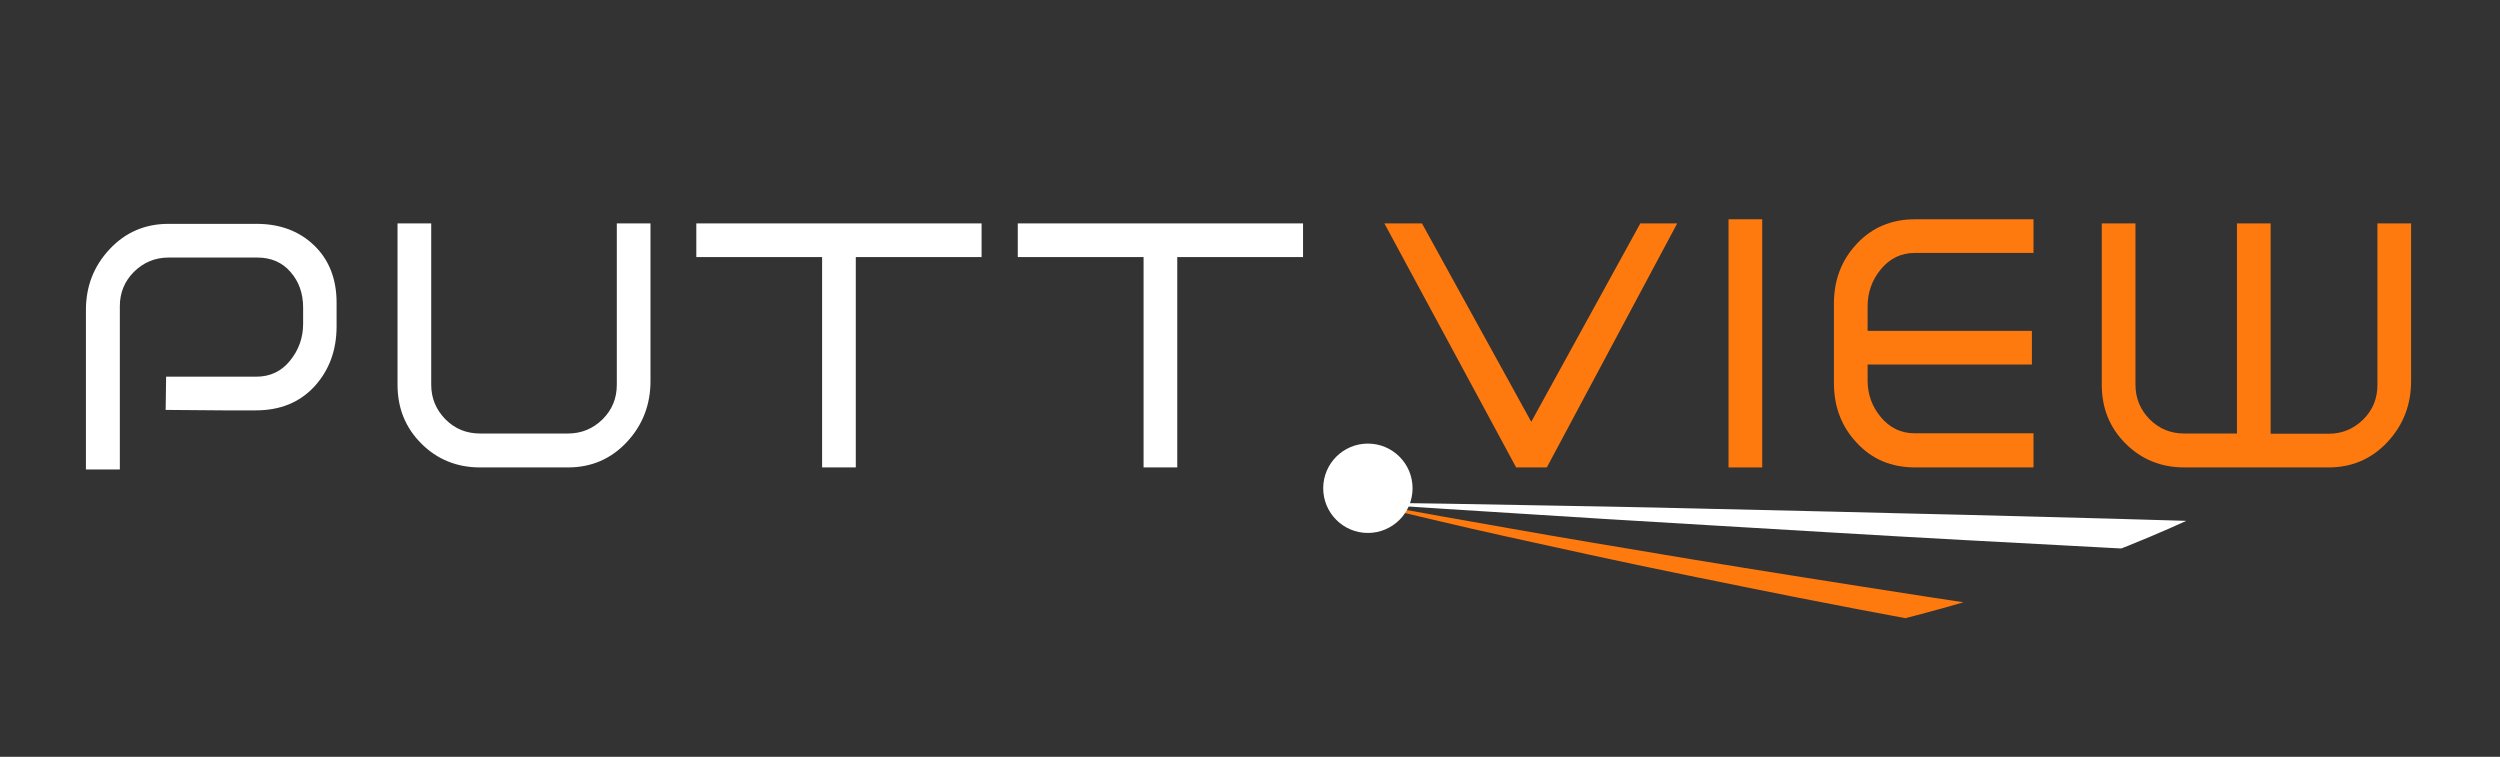
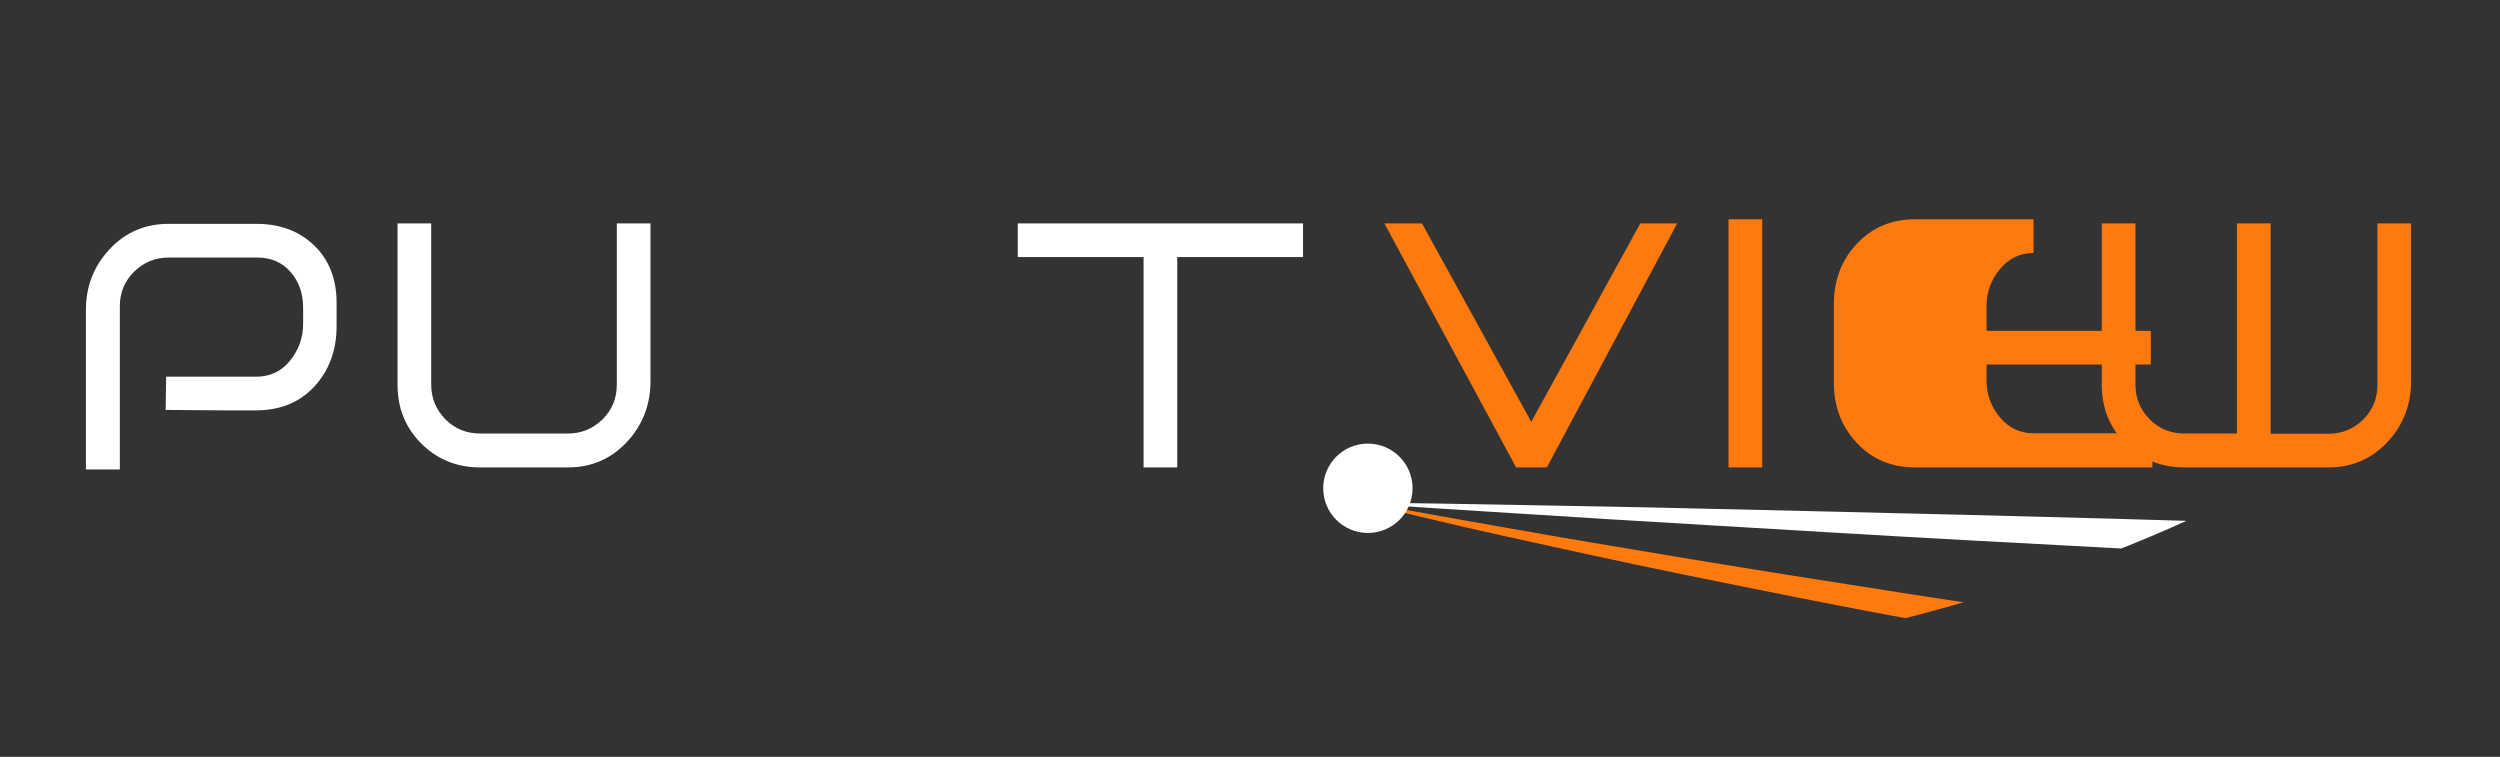
<svg xmlns="http://www.w3.org/2000/svg" xmlns:xlink="http://www.w3.org/1999/xlink" version="1.1" id="Ebene_3" x="0px" y="0px" viewBox="0 0 1091.1 330.3" enable-background="new 0 0 1091.1 330.3" xml:space="preserve">
  <rect x="0" y="0" width="1091.1" height="330.3" fill="#333333" stroke="none" />
  <g>
    <defs>
      <path id="SVGID_3_" d="M1124.8,37.1c7.9,127.5-206.5,244.5-478.9,261.4S146.4,225.8,138.5,98.3c-1.7-27,6.6-53.6,23.4-78.8    c0,0,227.7,61.5,442.4,48.2c238.3-14.8,507.7-76.5,507.7-76.5C1119.4,5.8,1123.9,21.1,1124.8,37.1z" />
    </defs>
    <clipPath id="SVGID_2_">
      <use xlink:href="#SVGID_3_" overflow="visible" />
    </clipPath>
    <g clip-path="url(#SVGID_2_)">
      <g>
        <g>
          <path fill="#FFFFFF" d="M588.6,219.3c0,0,6.7,0.1,19.4,0.2c12.6,0.2,31.1,0.4,54.7,0.9c23.6,0.4,52.2,0.9,84.9,1.7      c16.4,0.4,33.9,0.8,52.2,1.2c18.4,0.5,37.7,0.9,57.9,1.4c40.4,1,84.1,2.2,130.3,3.6c46.2,1.4,95,2.9,145.4,4.6      c25.2,0.9,50.9,1.7,76.8,2.6c26,0.9,52.2,1.9,78.7,2.8c53,1.9,106.7,4.1,160.5,6.2c53.8,2.2,107.6,4.4,160.5,6.8      c26.5,1.2,52.7,2.4,78.7,3.5c25.9,1.2,51.6,2.4,76.8,3.6c50.4,2.4,99.1,4.8,145.3,7.1c46.2,2.4,89.9,4.7,130.2,6.9      c20.2,1.1,39.5,2.2,57.8,3.3c18.4,1.1,35.8,2.1,52.2,3.1c32.8,1.9,61.3,3.7,84.8,5.2c23.5,1.4,42,2.7,54.6,3.5      c12.6,0.9,19.3,1.3,19.3,1.3s-6.7-0.1-19.4-0.2c-12.6-0.2-31.1-0.4-54.7-0.9c-23.6-0.4-52.2-0.9-85-1.7      c-16.4-0.4-33.9-0.7-52.2-1.2c-18.4-0.5-37.7-0.9-57.9-1.4c-40.4-1-84.1-2.2-130.3-3.6c-46.2-1.4-95-2.9-145.4-4.6      c-25.2-0.9-50.9-1.7-76.8-2.6c-26-0.9-52.2-1.9-78.7-2.8c-53-1.9-106.7-4.1-160.5-6.2c-53.8-2.2-107.6-4.4-160.5-6.8      c-26.5-1.2-52.7-2.4-78.7-3.5c-25.9-1.2-51.6-2.4-76.8-3.6c-50.4-2.4-99.1-4.8-145.3-7.1c-46.2-2.4-89.9-4.7-130.2-6.9      c-20.2-1.1-39.5-2.2-57.8-3.3c-18.4-1.1-35.8-2.1-52.2-3.1c-32.8-1.9-61.3-3.7-84.8-5.2c-23.5-1.4-42-2.7-54.6-3.5      C595.3,219.7,588.6,219.3,588.6,219.3z" />
        </g>
        <g>
          <path fill="#FE7A0F" d="M589.3,218.1c0,0,6.3,1.2,18,3.3c11.8,2.2,29,5.2,51,9.1c22,3.9,48.7,8.4,79.4,13.5      c15.3,2.5,31.7,5.2,48.9,7.9c17.2,2.7,35.3,5.6,54.2,8.5c37.8,5.8,78.8,11.9,122.2,17.9c43.4,6,89.2,12,136.6,17.7      c23.7,2.8,47.8,5.6,72.3,8.3c24.4,2.6,49.2,5.2,74.1,7.6c49.9,4.7,100.7,9,151.5,12.2c50.8,3.3,101.6,5.5,151.7,6.7      c12.5,0.3,25,0.4,37.4,0.6c6.2,0,12.4,0.1,18.6,0.1c6.2,0,12.3,0,18.4,0c24.5-0.1,48.7-0.6,72.5-1.4      c47.6-1.7,93.5-4.9,136.9-10.1c21.7-2.5,42.6-5.6,62.9-9c20.2-3.5,39.6-7.5,58.1-11.9c36.9-8.9,70.1-19.8,98.4-32.2      c28.2-12.4,51.5-26.2,69.3-39.5c2.2-1.7,4.3-3.4,6.4-5c2.1-1.6,4-3.3,5.9-4.9c0.9-0.8,1.9-1.6,2.8-2.4c0.5-0.4,0.9-0.8,1.4-1.2      c0.4-0.4,0.9-0.8,1.3-1.2c1.7-1.6,3.3-3.1,4.9-4.5c0.8-0.7,1.6-1.5,2.3-2.2c0.7-0.7,1.5-1.5,2.2-2.2c1.4-1.4,2.8-2.8,4-4.1      c2.4-2.7,4.7-5.1,6.7-7.4c1.9-2.3,3.6-4.3,5-6.1c1.4-1.8,2.5-3.3,3.5-4.6c1.9-2.5,2.8-3.7,2.8-3.7s-0.9,1.3-2.6,3.9      c-0.9,1.3-1.9,2.9-3.2,4.8c-1.4,1.8-2.9,4-4.7,6.4c-7.3,9.5-18.9,22.9-36.3,37.3c-8.7,7.2-18.7,14.5-30.2,21.8      c-11.4,7.3-24.3,14.4-38.4,21.3c-14.1,6.8-29.5,13.4-46,19.4c-16.5,6.1-34.1,11.6-52.7,16.8c-37.2,10.2-78.2,18.3-121.8,24.5      c-43.7,6.1-90,10.3-138,12.7c-24,1.2-48.4,2-73.1,2.4c-6.2,0.1-12.4,0.1-18.6,0.2c-6.2,0-12.4,0.1-18.7,0.1      c-12.5,0-25-0.1-37.6-0.3c-50.4-0.7-101.5-2.9-152.6-6.2c-51-3.3-102-7.6-152.1-12.8c-25-2.5-49.8-5.3-74.3-8.3      c-24.5-2.9-48.6-6-72.4-9.2c-95-12.8-183.2-27.5-258.5-41.5c-18.8-3.5-36.9-6.9-54-10.3c-17.1-3.4-33.4-6.7-48.6-9.8      c-30.5-6.2-57-12.1-78.8-16.9c-21.8-4.8-38.9-9-50.5-11.7C595.5,219.7,589.3,218.1,589.3,218.1z" />
        </g>
      </g>
      <g>
        <circle fill="#FFFFFF" cx="597" cy="213.1" r="19.5" />
      </g>
    </g>
  </g>
  <path fill="#FFFFFF" d="M146.9,142.4c0,10.6-3.3,19.3-9.7,26.3c-6.5,7-15,10.4-25.6,10.4c-6.7,0-4.6,0-14.4,0l-24.9-0.2l0.2-14.5  h39.3c6.1,0,11-2.3,14.8-7c3.8-4.7,5.7-10,5.7-16.1v-7c0-6.2-1.8-11.4-5.5-15.6c-3.6-4.2-8.5-6.3-14.5-6.3H73.6  c-5.9,0-10.9,2.1-15.1,6.2c-4.2,4.2-6.2,9.2-6.2,15.1v71.2H37.5v-69.6c0-10.3,3.4-19.1,10.3-26.5c6.9-7.4,15.5-11.1,25.7-11.1H112  c10.3,0,18.7,3.2,25.2,9.5c6.5,6.3,9.7,14.7,9.7,24.9V142.4z" />
  <path fill="#FFFFFF" d="M283.9,166.3c0,10.3-3.4,19.2-10.3,26.6c-6.9,7.4-15.5,11.1-25.7,11.1h-38.4c-10.1,0-18.7-3.5-25.6-10.4  c-7-7-10.4-15.5-10.4-25.7V97.5h14.7v70.4c0,5.9,2.1,10.9,6.2,15.1c4.2,4.2,9.2,6.2,15.1,6.2h38.4c5.9,0,10.9-2.1,15.1-6.2  c4.2-4.2,6.2-9.2,6.2-15.1V97.5h14.7V166.3z" />
-   <path fill="#FFFFFF" d="M428.4,112.2h-54.9V204h-14.7v-91.8h-54.9V97.5h124.5V112.2z" />
  <path fill="#FFFFFF" d="M568.7,112.2h-54.9V204h-14.7v-91.8h-54.9V97.5h124.5V112.2z" />
  <path fill="#FE7A0F" d="M732,97.5L675.1,204h-13.4L604.2,97.5h16.4l47.7,86.6l47.6-86.6H732z" />
  <path fill="#FE7A0F" d="M769.1,204h-14.7V95.7h14.7V204z" />
-   <path fill="#FE7A0F" d="M887.5,204h-51.7c-10.3,0-18.7-3.5-25.4-10.7c-6.7-7.1-10-15.8-10-26.1v-34.7c0-10.3,3.3-19,10-26.1  c6.6-7.1,15.1-10.7,25.4-10.7h51.7v14.7h-51.9c-5.9,0-10.8,2.4-14.7,7.1c-3.9,4.7-5.8,10.1-5.8,16.2v10.7h71.7v14.7h-71.7v7  c0,6,1.9,11.3,5.8,16c3.9,4.6,8.7,7,14.7,7h51.9V204z" />
+   <path fill="#FE7A0F" d="M887.5,204h-51.7c-10.3,0-18.7-3.5-25.4-10.7c-6.7-7.1-10-15.8-10-26.1v-34.7c0-10.3,3.3-19,10-26.1  c6.6-7.1,15.1-10.7,25.4-10.7h51.7v14.7c-5.9,0-10.8,2.4-14.7,7.1c-3.9,4.7-5.8,10.1-5.8,16.2v10.7h71.7v14.7h-71.7v7  c0,6,1.9,11.3,5.8,16c3.9,4.6,8.7,7,14.7,7h51.9V204z" />
  <path fill="#FE7A0F" d="M1052.3,166.3c0,10.3-3.4,19.2-10.3,26.6c-6.9,7.4-15.5,11.1-25.7,11.1h-63c-10.1,0-18.7-3.5-25.6-10.4  c-7-7-10.4-15.5-10.4-25.7V97.5h14.7v70.4c0,5.9,2.1,10.9,6.2,15.1c4.2,4.2,9.2,6.2,15.1,6.2h23V97.5H991v91.8h25.3  c5.9,0,10.9-2.1,15.1-6.2c4.2-4.2,6.2-9.2,6.2-15.1V97.5h14.7V166.3z" />
</svg>